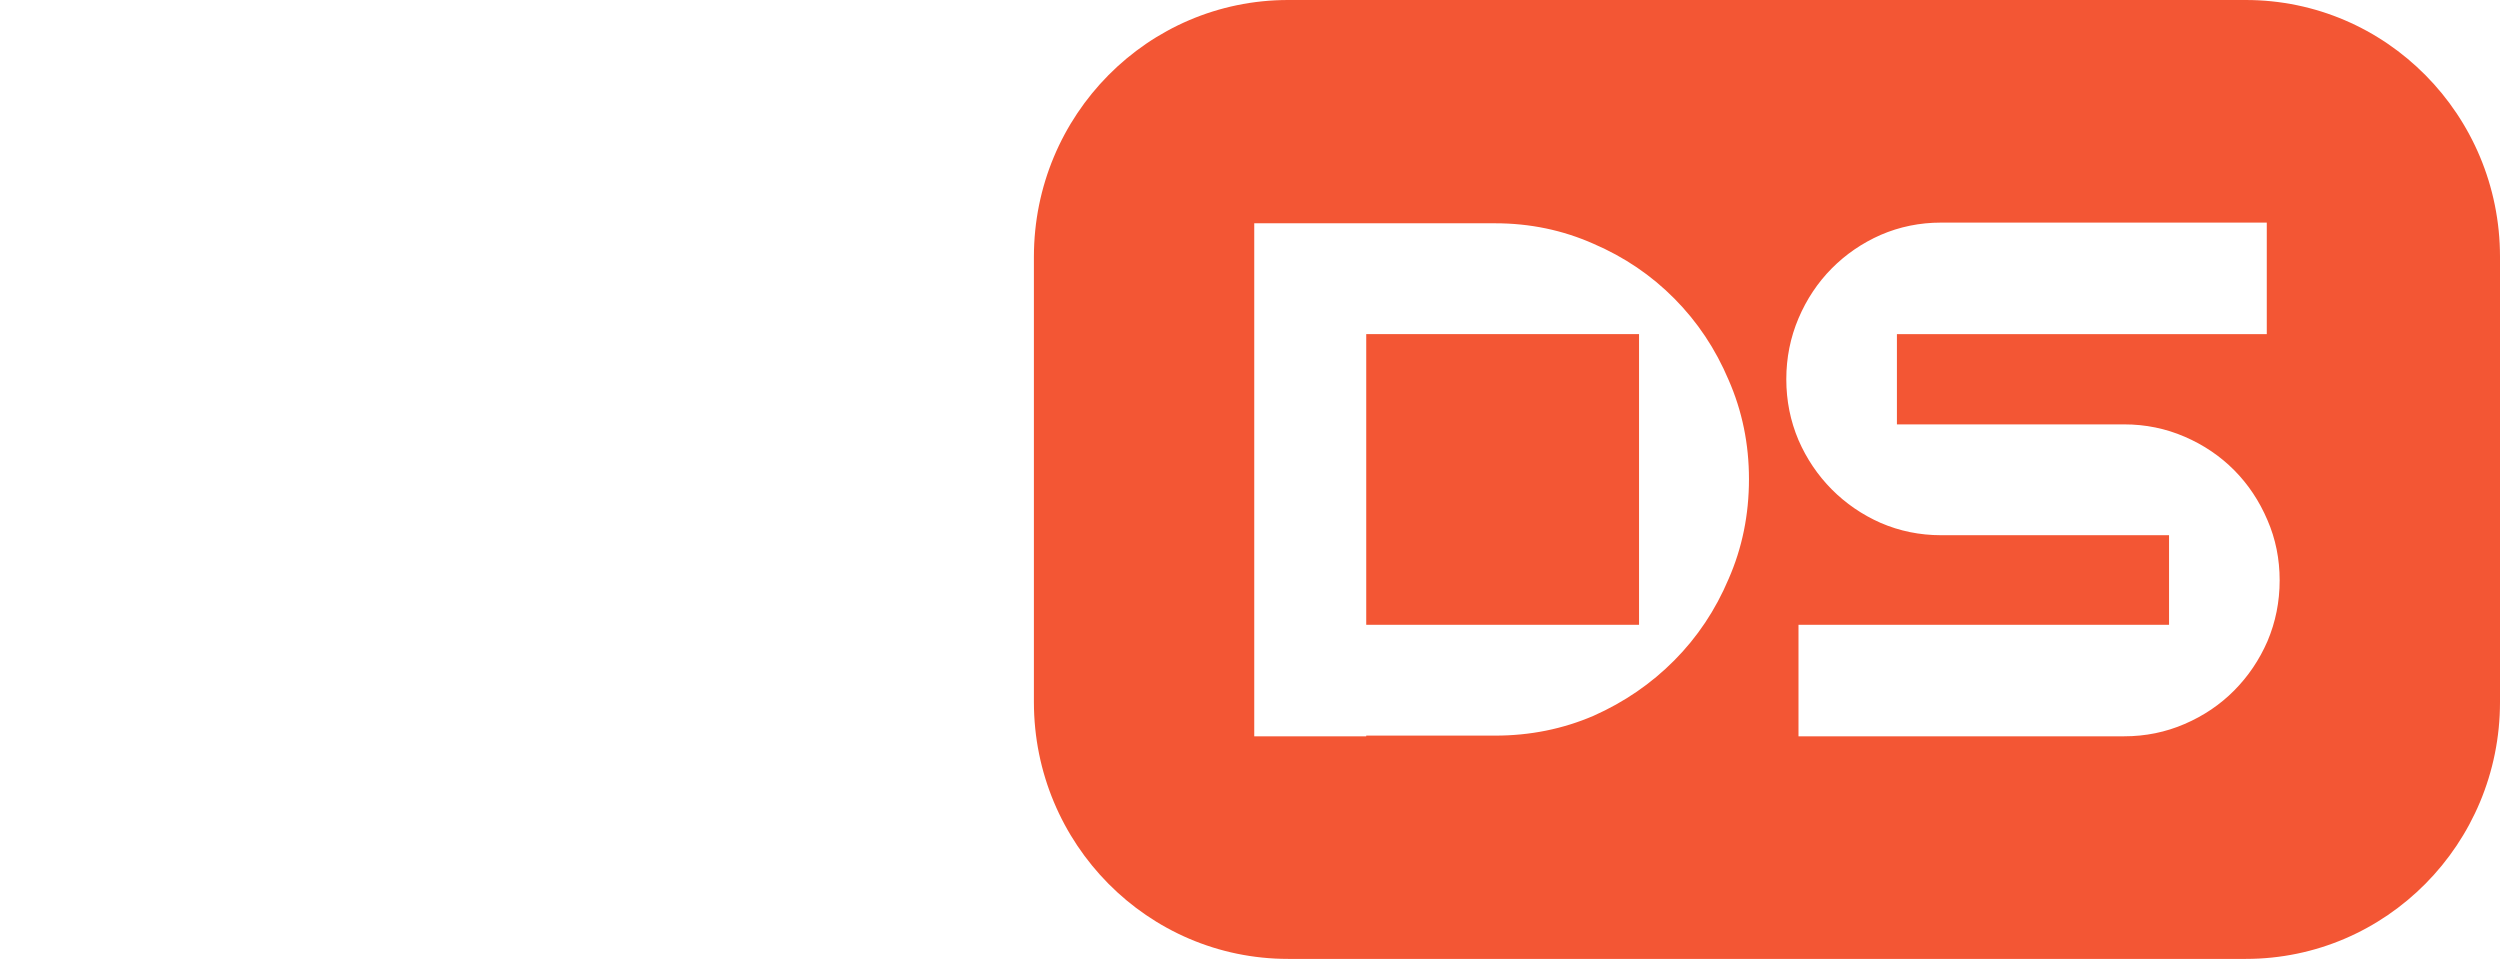
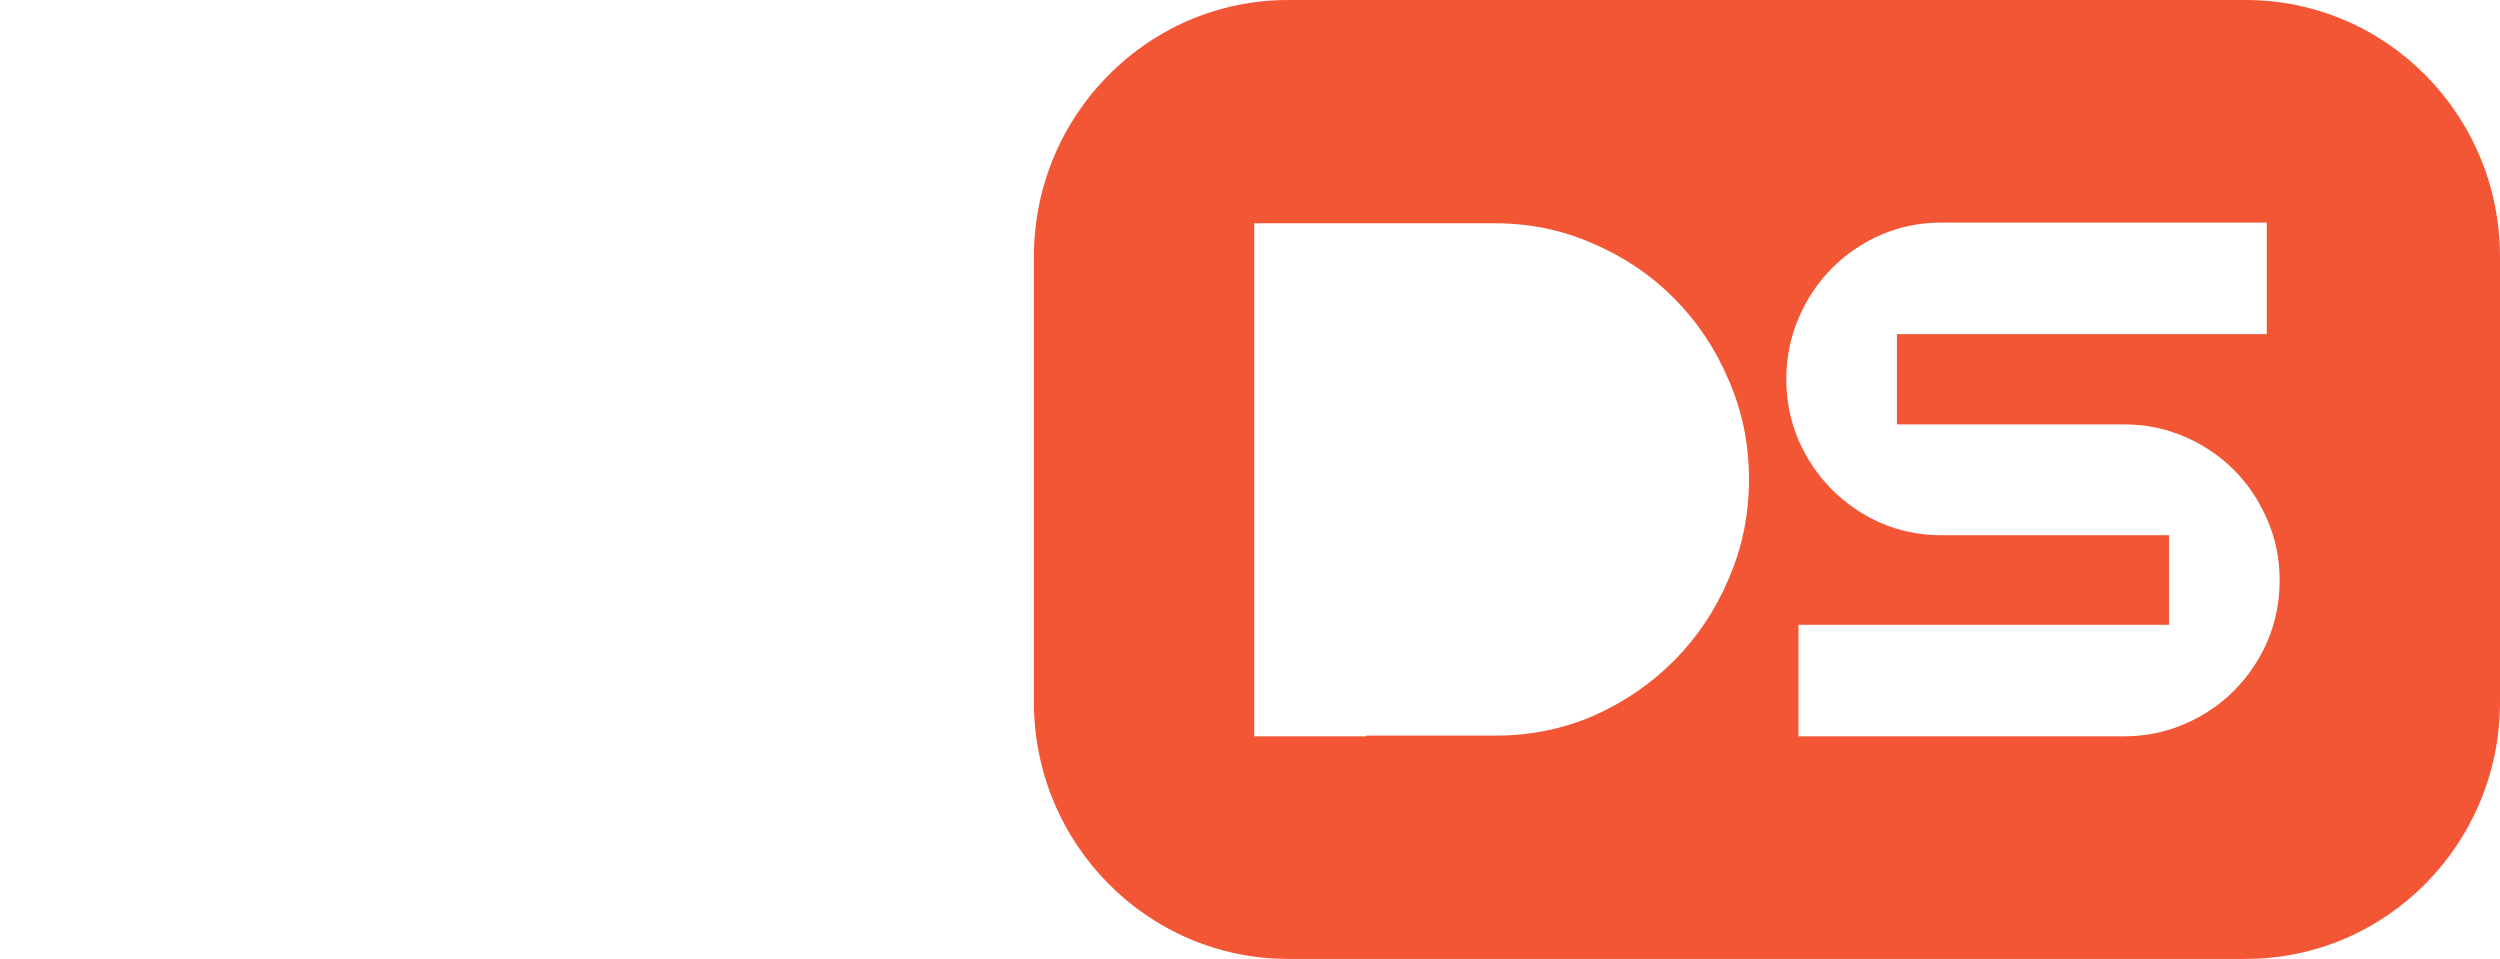
<svg xmlns="http://www.w3.org/2000/svg" width="73" height="28" viewBox="0 0 73 28" fill="none">
  <g clip-path="url(#clip0_570_3343)">
-     <path d="M47.86 9.756V18.244H39.894V9.756H47.86Z" fill="#F35634" />
    <path fill-rule="evenodd" clip-rule="evenodd" d="M37.614 0C33.514 0 30.19 3.358 30.19 7.5V20.5C30.19 24.642 33.514 28 37.614 28H65.576C69.676 28 73 24.642 73 20.5V7.5C73 3.358 69.676 0 65.576 0H37.614ZM62.028 12.392H55.39V9.756H66.19V6.5H56.678C56.057 6.5 55.469 6.62 54.914 6.86C54.373 7.099 53.897 7.425 53.487 7.838C53.078 8.251 52.754 8.737 52.516 9.296C52.279 9.856 52.16 10.448 52.16 11.074C52.16 11.7 52.279 12.292 52.516 12.851C52.754 13.398 53.078 13.877 53.487 14.29C53.897 14.702 54.373 15.029 54.914 15.268C55.469 15.508 56.057 15.628 56.678 15.628H63.336V18.244H52.516V21.5H62.028C62.649 21.5 63.237 21.38 63.792 21.14C64.347 20.901 64.829 20.575 65.239 20.162C65.648 19.749 65.972 19.27 66.21 18.724C66.447 18.164 66.566 17.572 66.566 16.946C66.566 16.32 66.447 15.734 66.21 15.188C65.972 14.629 65.648 14.143 65.239 13.73C64.829 13.318 64.347 12.991 63.792 12.752C63.237 12.512 62.649 12.392 62.028 12.392ZM39.894 21.48H43.659C44.676 21.48 45.634 21.287 46.532 20.901C47.43 20.501 48.217 19.962 48.89 19.283C49.564 18.604 50.092 17.812 50.475 16.906C50.872 16.001 51.07 15.029 51.07 13.99C51.07 12.965 50.872 11.999 50.475 11.094C50.092 10.188 49.564 9.396 48.89 8.717C48.217 8.038 47.43 7.505 46.532 7.119C45.634 6.72 44.676 6.52 43.659 6.52H36.624V21.5H39.894V21.48Z" fill="#F35634" />
  </g>
  <defs>
    <clipPath id="clip0_570_3343">
      <rect width="73" height="28" fill="white" />
    </clipPath>
  </defs>
</svg>